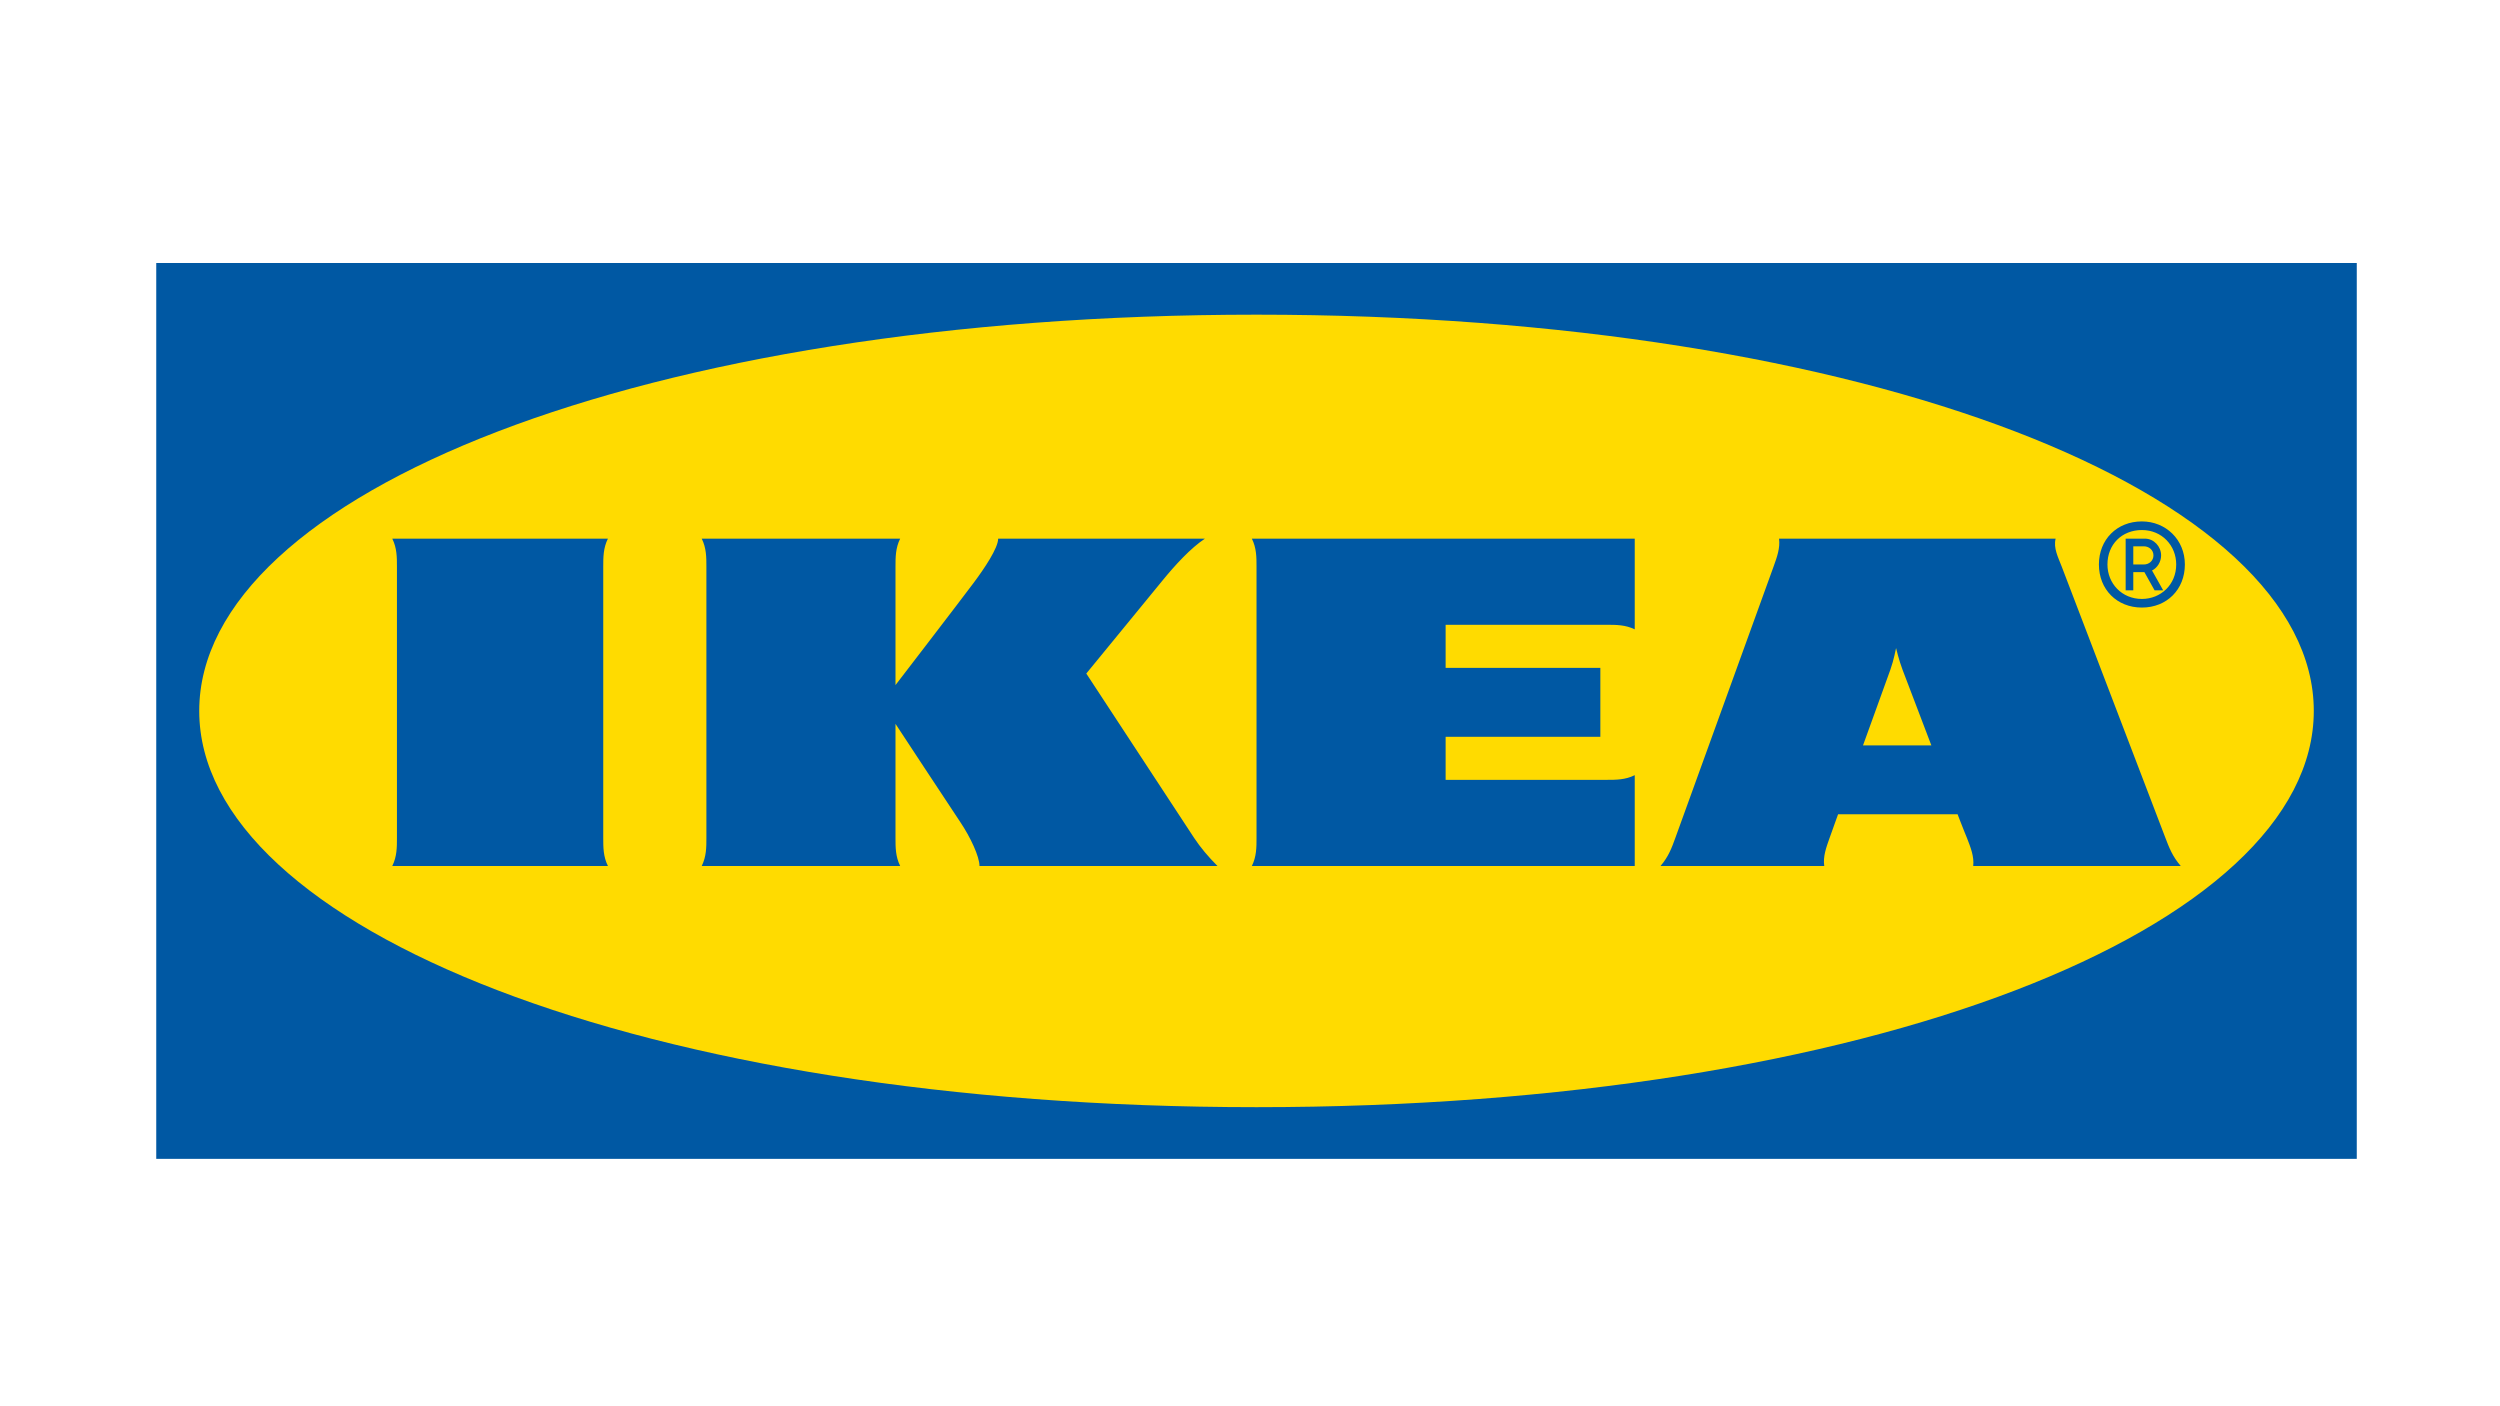
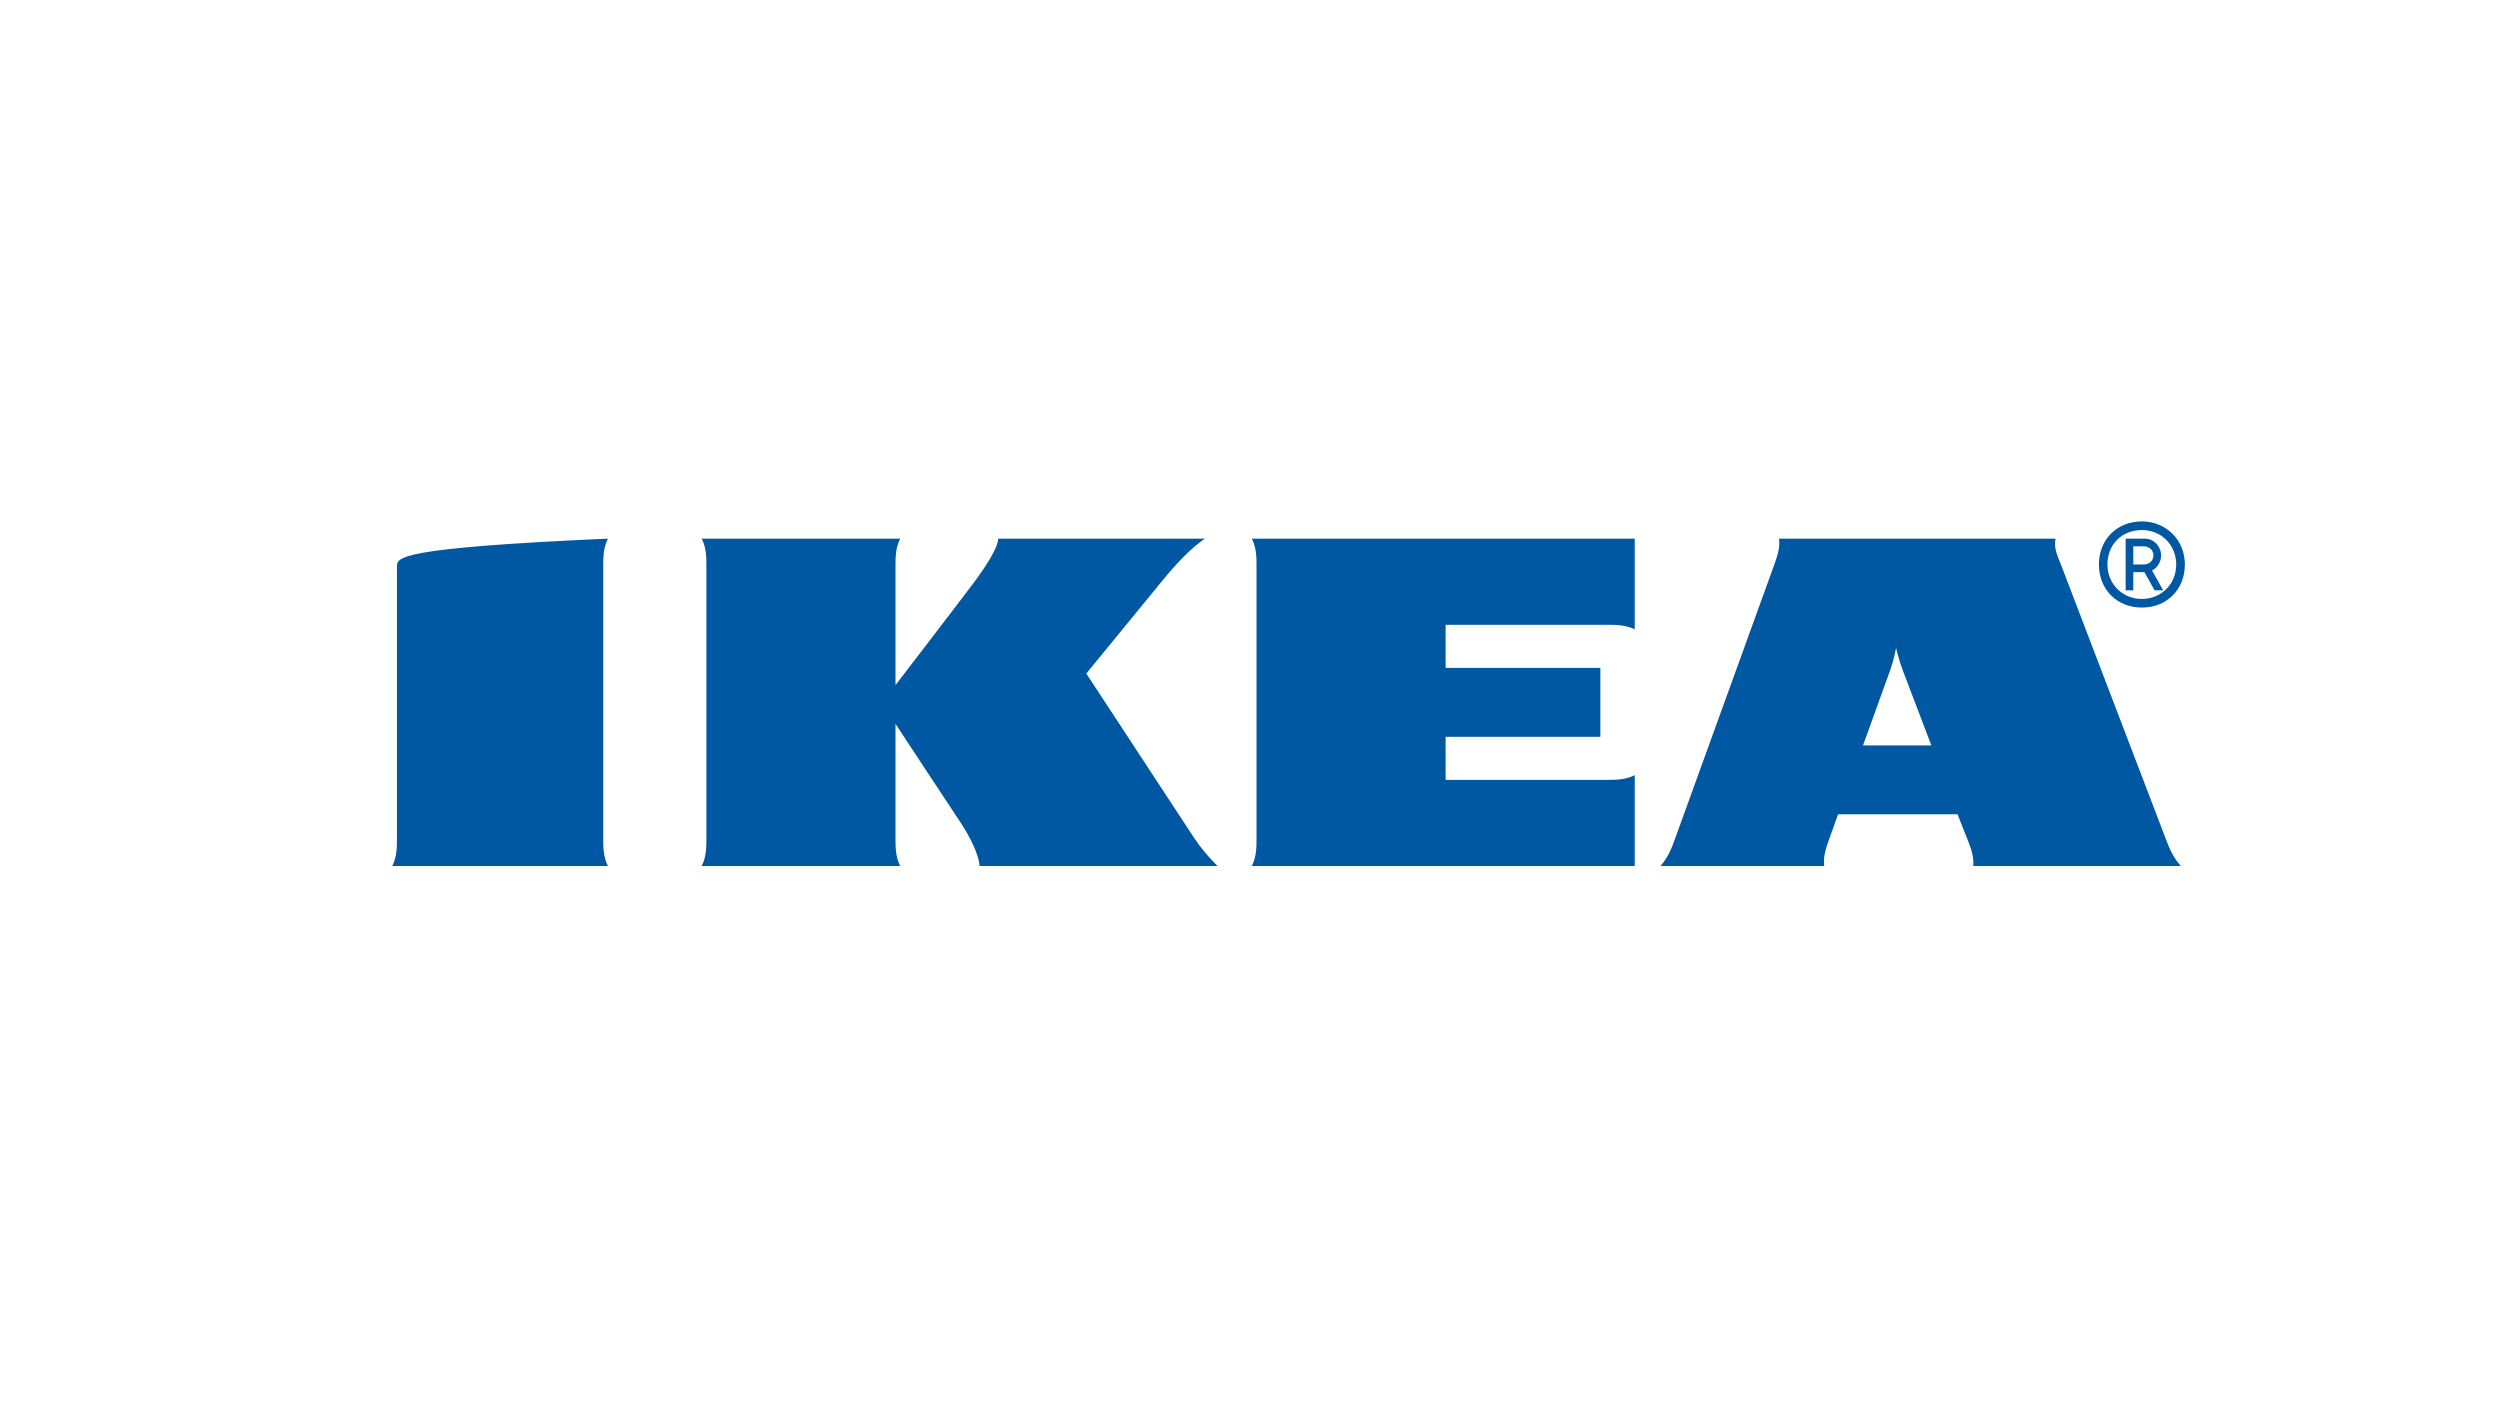
<svg xmlns="http://www.w3.org/2000/svg" width="192" height="108" viewBox="0 0 192 108" fill="none">
  <rect width="192" height="108" fill="white" />
-   <path d="M181 89H12V20.198H181V89Z" fill="#0058A3" />
-   <path d="M15.301 54.599C15.301 71.236 49.338 85.031 96.5 85.031C143.661 85.031 177.699 71.236 177.699 54.599C177.699 37.962 143.661 24.167 96.5 24.167C49.338 24.167 15.301 37.962 15.301 54.599Z" fill="#FFDB00" />
-   <path d="M164.643 43.353C165.053 43.353 165.385 43.066 165.385 42.655C165.385 42.243 165.053 41.957 164.643 41.957H163.837V43.353H164.643ZM166.133 45.338H165.472L164.691 43.942H163.837V45.338H163.25V41.368H164.735C165.418 41.368 165.973 41.97 165.973 42.655C165.973 43.145 165.688 43.61 165.276 43.814L166.133 45.338ZM167.133 43.353C167.133 44.895 165.951 45.999 164.497 45.999C162.958 45.999 161.852 44.811 161.852 43.353C161.852 41.811 162.958 40.707 164.497 40.707C166.036 40.707 167.133 41.895 167.133 43.353ZM161.196 43.353C161.196 45.273 162.581 46.661 164.497 46.661C166.412 46.661 167.798 45.273 167.798 43.353C167.798 41.434 166.322 40.045 164.497 40.045C162.581 40.045 161.196 41.434 161.196 43.353ZM46.329 43.523C46.329 42.805 46.329 42.087 46.688 41.368H30.127C30.485 42.087 30.485 42.805 30.485 43.523V64.353C30.485 65.071 30.485 65.789 30.127 66.507H46.688C46.329 65.789 46.329 65.071 46.329 64.353V43.523ZM148.328 57.246C147.177 54.224 146.211 51.687 146.112 51.427C145.837 50.705 145.618 49.772 145.618 49.772C145.618 49.772 145.441 50.705 145.183 51.425C145.101 51.657 144.174 54.222 143.079 57.246H148.328ZM166.302 64.346C166.578 65.071 166.853 65.789 167.481 66.508H151.543C151.626 65.789 151.341 65.071 151.061 64.353C151.061 64.353 150.817 63.77 150.487 62.913C150.465 62.857 150.344 62.538 150.344 62.538H141.164L141.028 62.915C141.028 62.915 140.77 63.628 140.513 64.353C140.258 65.071 139.994 65.789 140.103 66.508H127.528C128.147 65.789 128.404 65.078 128.665 64.355C129.08 63.211 135.62 45.144 136.207 43.523C136.467 42.805 136.727 42.087 136.63 41.368H157.873C157.688 42.087 158.067 42.801 158.343 43.523C158.957 45.131 165.764 62.94 166.302 64.346ZM125.548 41.368H96.142C96.501 42.087 96.501 42.805 96.501 43.523V64.353C96.501 65.071 96.501 65.789 96.142 66.508H125.548V59.533C124.831 59.892 124.114 59.892 123.397 59.892H111.024V56.584H122.907V51.292H111.024V47.984H123.397C124.114 47.984 124.831 47.984 125.548 48.334V41.368ZM69.133 41.368C68.774 42.087 68.774 42.805 68.774 43.523V52.615C68.774 52.615 73.649 46.271 74.76 44.784C75.605 43.655 76.658 42.087 76.658 41.368H92.54C91.447 42.087 90.23 43.416 89.248 44.623C88.381 45.689 83.427 51.728 83.427 51.728C83.427 51.728 90.756 62.914 91.709 64.353C92.203 65.096 92.785 65.789 93.502 66.508H75.225C75.225 65.789 74.535 64.304 73.749 63.134C72.964 61.965 68.774 55.592 68.774 55.592V64.353C68.774 65.071 68.774 65.789 69.133 66.508H53.892C54.251 65.779 54.251 65.071 54.251 64.353V43.523C54.251 42.805 54.251 42.087 53.892 41.368H69.133Z" fill="#0058A3" />
+   <path d="M164.643 43.353C165.053 43.353 165.385 43.066 165.385 42.655C165.385 42.243 165.053 41.957 164.643 41.957H163.837V43.353H164.643ZM166.133 45.338H165.472L164.691 43.942H163.837V45.338H163.25V41.368H164.735C165.418 41.368 165.973 41.97 165.973 42.655C165.973 43.145 165.688 43.61 165.276 43.814L166.133 45.338ZM167.133 43.353C167.133 44.895 165.951 45.999 164.497 45.999C162.958 45.999 161.852 44.811 161.852 43.353C161.852 41.811 162.958 40.707 164.497 40.707C166.036 40.707 167.133 41.895 167.133 43.353ZM161.196 43.353C161.196 45.273 162.581 46.661 164.497 46.661C166.412 46.661 167.798 45.273 167.798 43.353C167.798 41.434 166.322 40.045 164.497 40.045C162.581 40.045 161.196 41.434 161.196 43.353ZM46.329 43.523C46.329 42.805 46.329 42.087 46.688 41.368C30.485 42.087 30.485 42.805 30.485 43.523V64.353C30.485 65.071 30.485 65.789 30.127 66.507H46.688C46.329 65.789 46.329 65.071 46.329 64.353V43.523ZM148.328 57.246C147.177 54.224 146.211 51.687 146.112 51.427C145.837 50.705 145.618 49.772 145.618 49.772C145.618 49.772 145.441 50.705 145.183 51.425C145.101 51.657 144.174 54.222 143.079 57.246H148.328ZM166.302 64.346C166.578 65.071 166.853 65.789 167.481 66.508H151.543C151.626 65.789 151.341 65.071 151.061 64.353C151.061 64.353 150.817 63.77 150.487 62.913C150.465 62.857 150.344 62.538 150.344 62.538H141.164L141.028 62.915C141.028 62.915 140.77 63.628 140.513 64.353C140.258 65.071 139.994 65.789 140.103 66.508H127.528C128.147 65.789 128.404 65.078 128.665 64.355C129.08 63.211 135.62 45.144 136.207 43.523C136.467 42.805 136.727 42.087 136.63 41.368H157.873C157.688 42.087 158.067 42.801 158.343 43.523C158.957 45.131 165.764 62.94 166.302 64.346ZM125.548 41.368H96.142C96.501 42.087 96.501 42.805 96.501 43.523V64.353C96.501 65.071 96.501 65.789 96.142 66.508H125.548V59.533C124.831 59.892 124.114 59.892 123.397 59.892H111.024V56.584H122.907V51.292H111.024V47.984H123.397C124.114 47.984 124.831 47.984 125.548 48.334V41.368ZM69.133 41.368C68.774 42.087 68.774 42.805 68.774 43.523V52.615C68.774 52.615 73.649 46.271 74.76 44.784C75.605 43.655 76.658 42.087 76.658 41.368H92.54C91.447 42.087 90.23 43.416 89.248 44.623C88.381 45.689 83.427 51.728 83.427 51.728C83.427 51.728 90.756 62.914 91.709 64.353C92.203 65.096 92.785 65.789 93.502 66.508H75.225C75.225 65.789 74.535 64.304 73.749 63.134C72.964 61.965 68.774 55.592 68.774 55.592V64.353C68.774 65.071 68.774 65.789 69.133 66.508H53.892C54.251 65.779 54.251 65.071 54.251 64.353V43.523C54.251 42.805 54.251 42.087 53.892 41.368H69.133Z" fill="#0058A3" />
</svg>